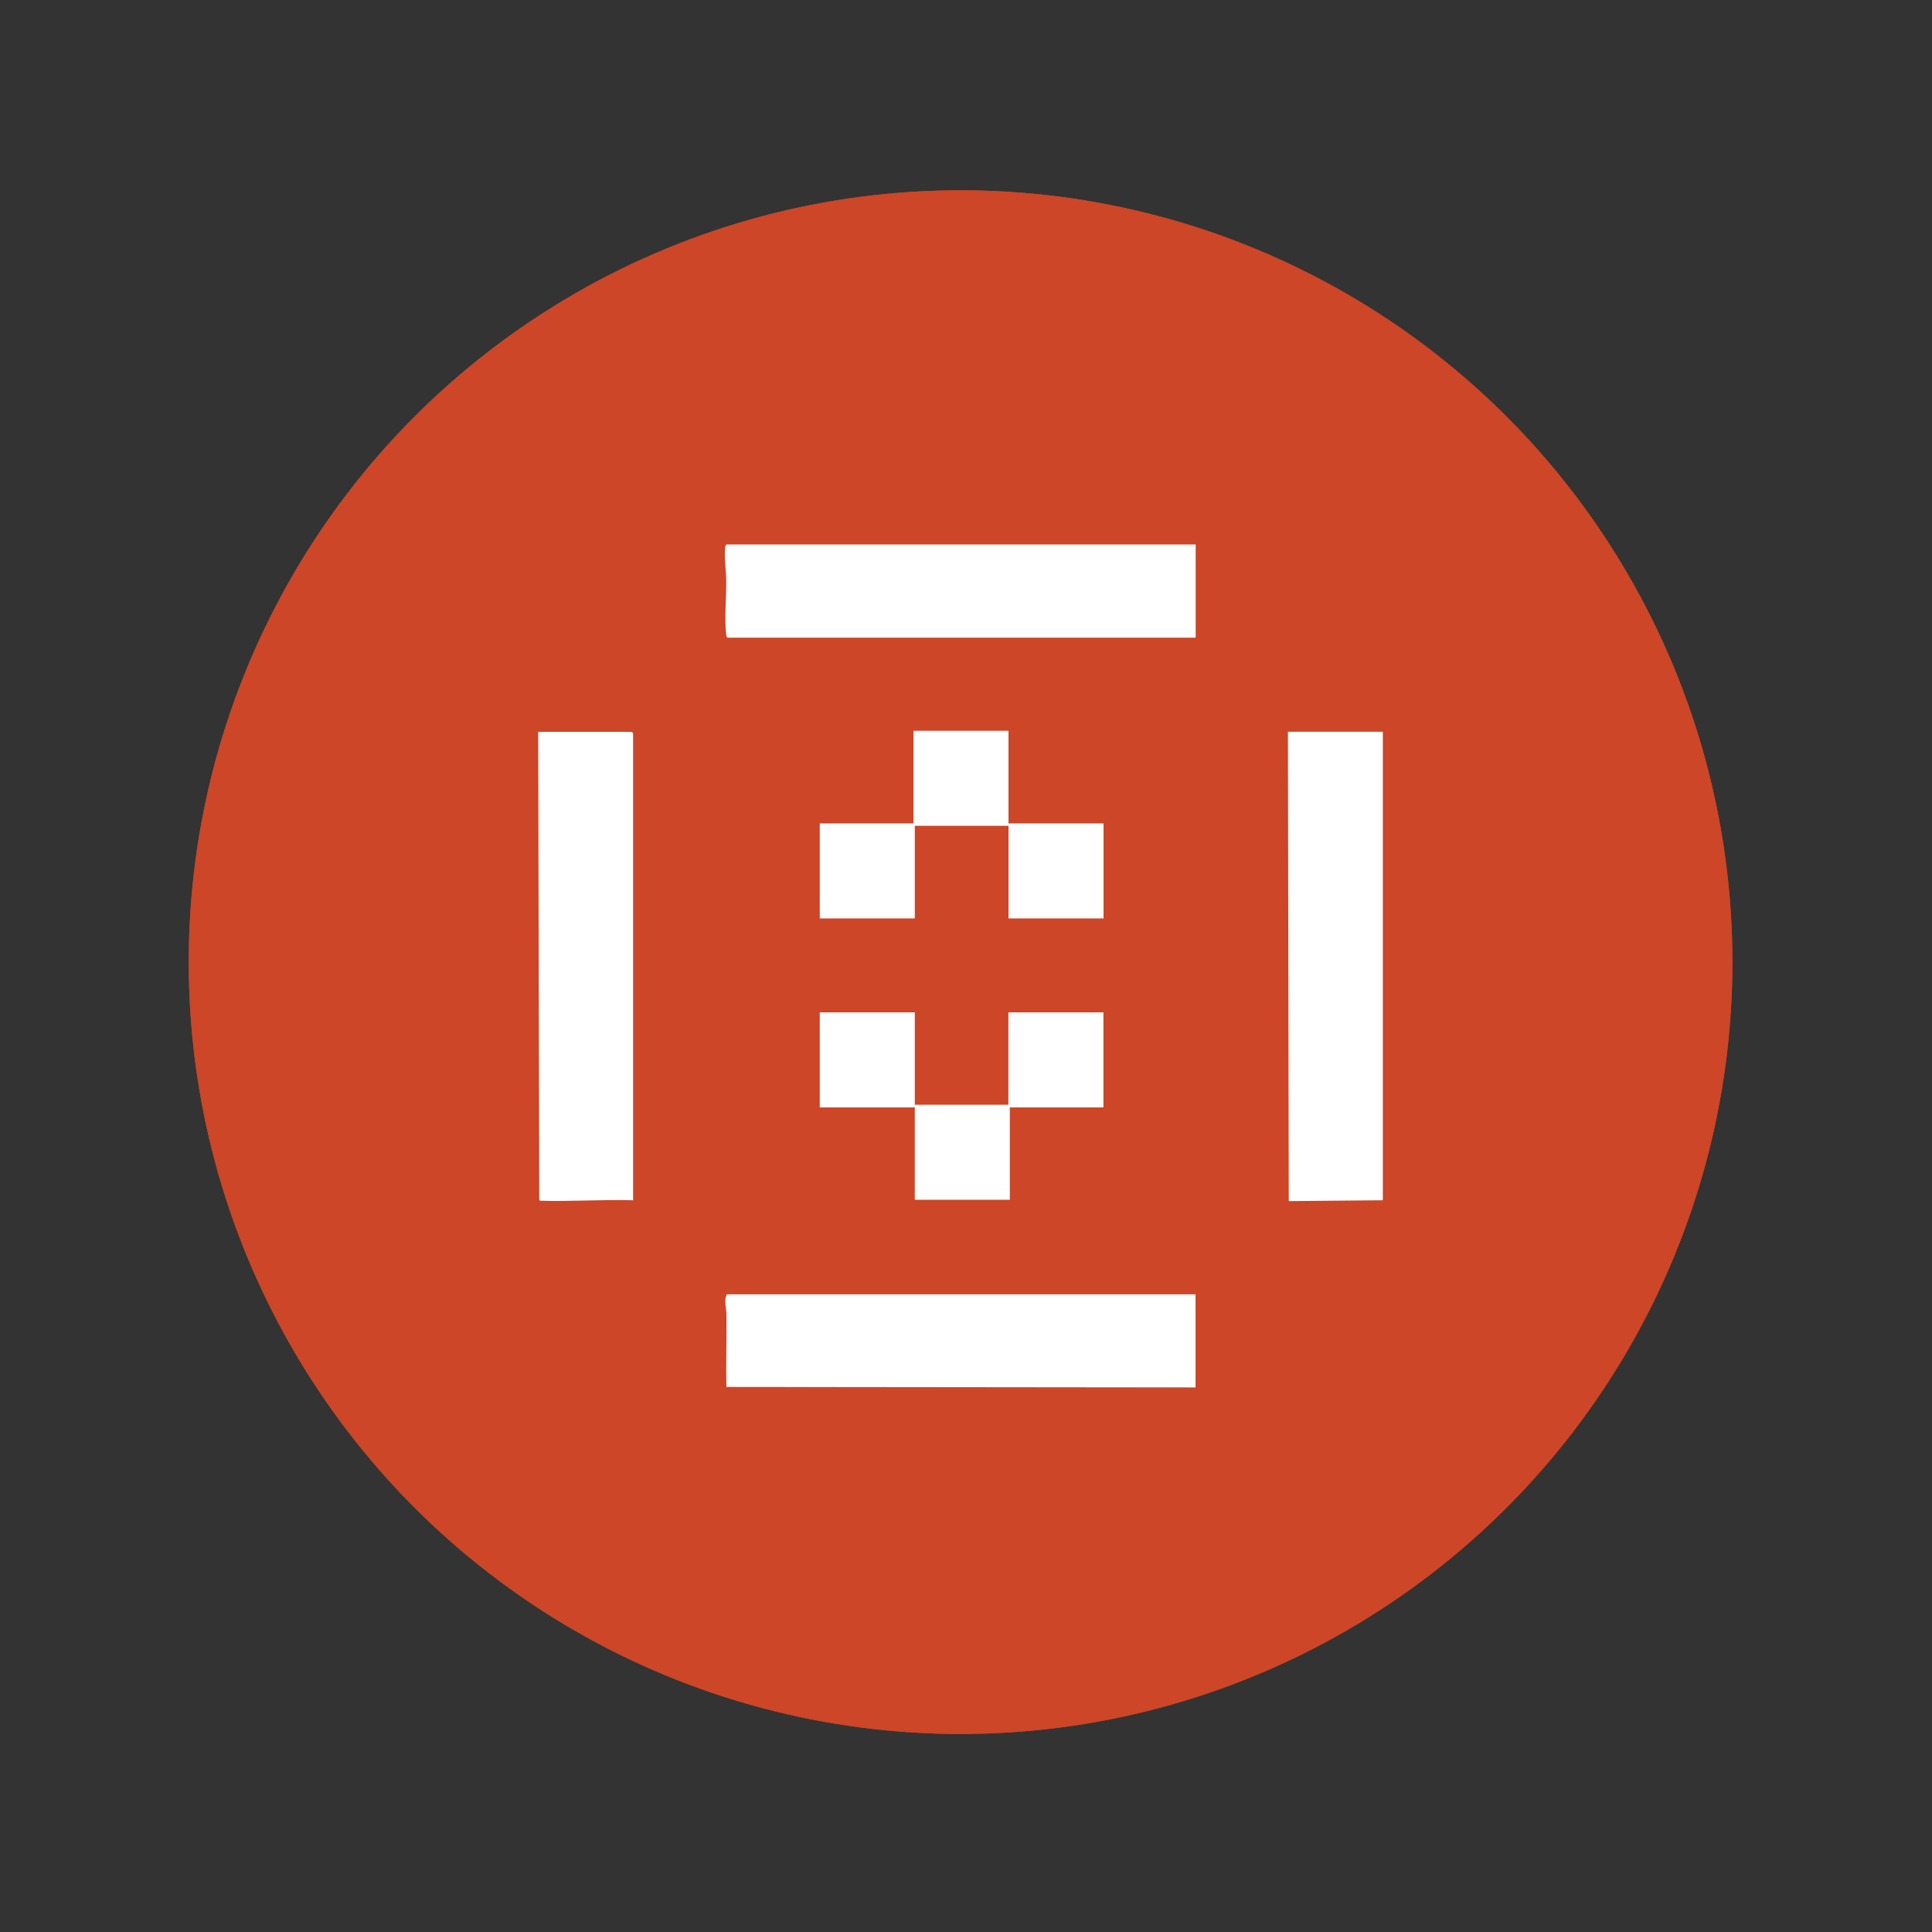
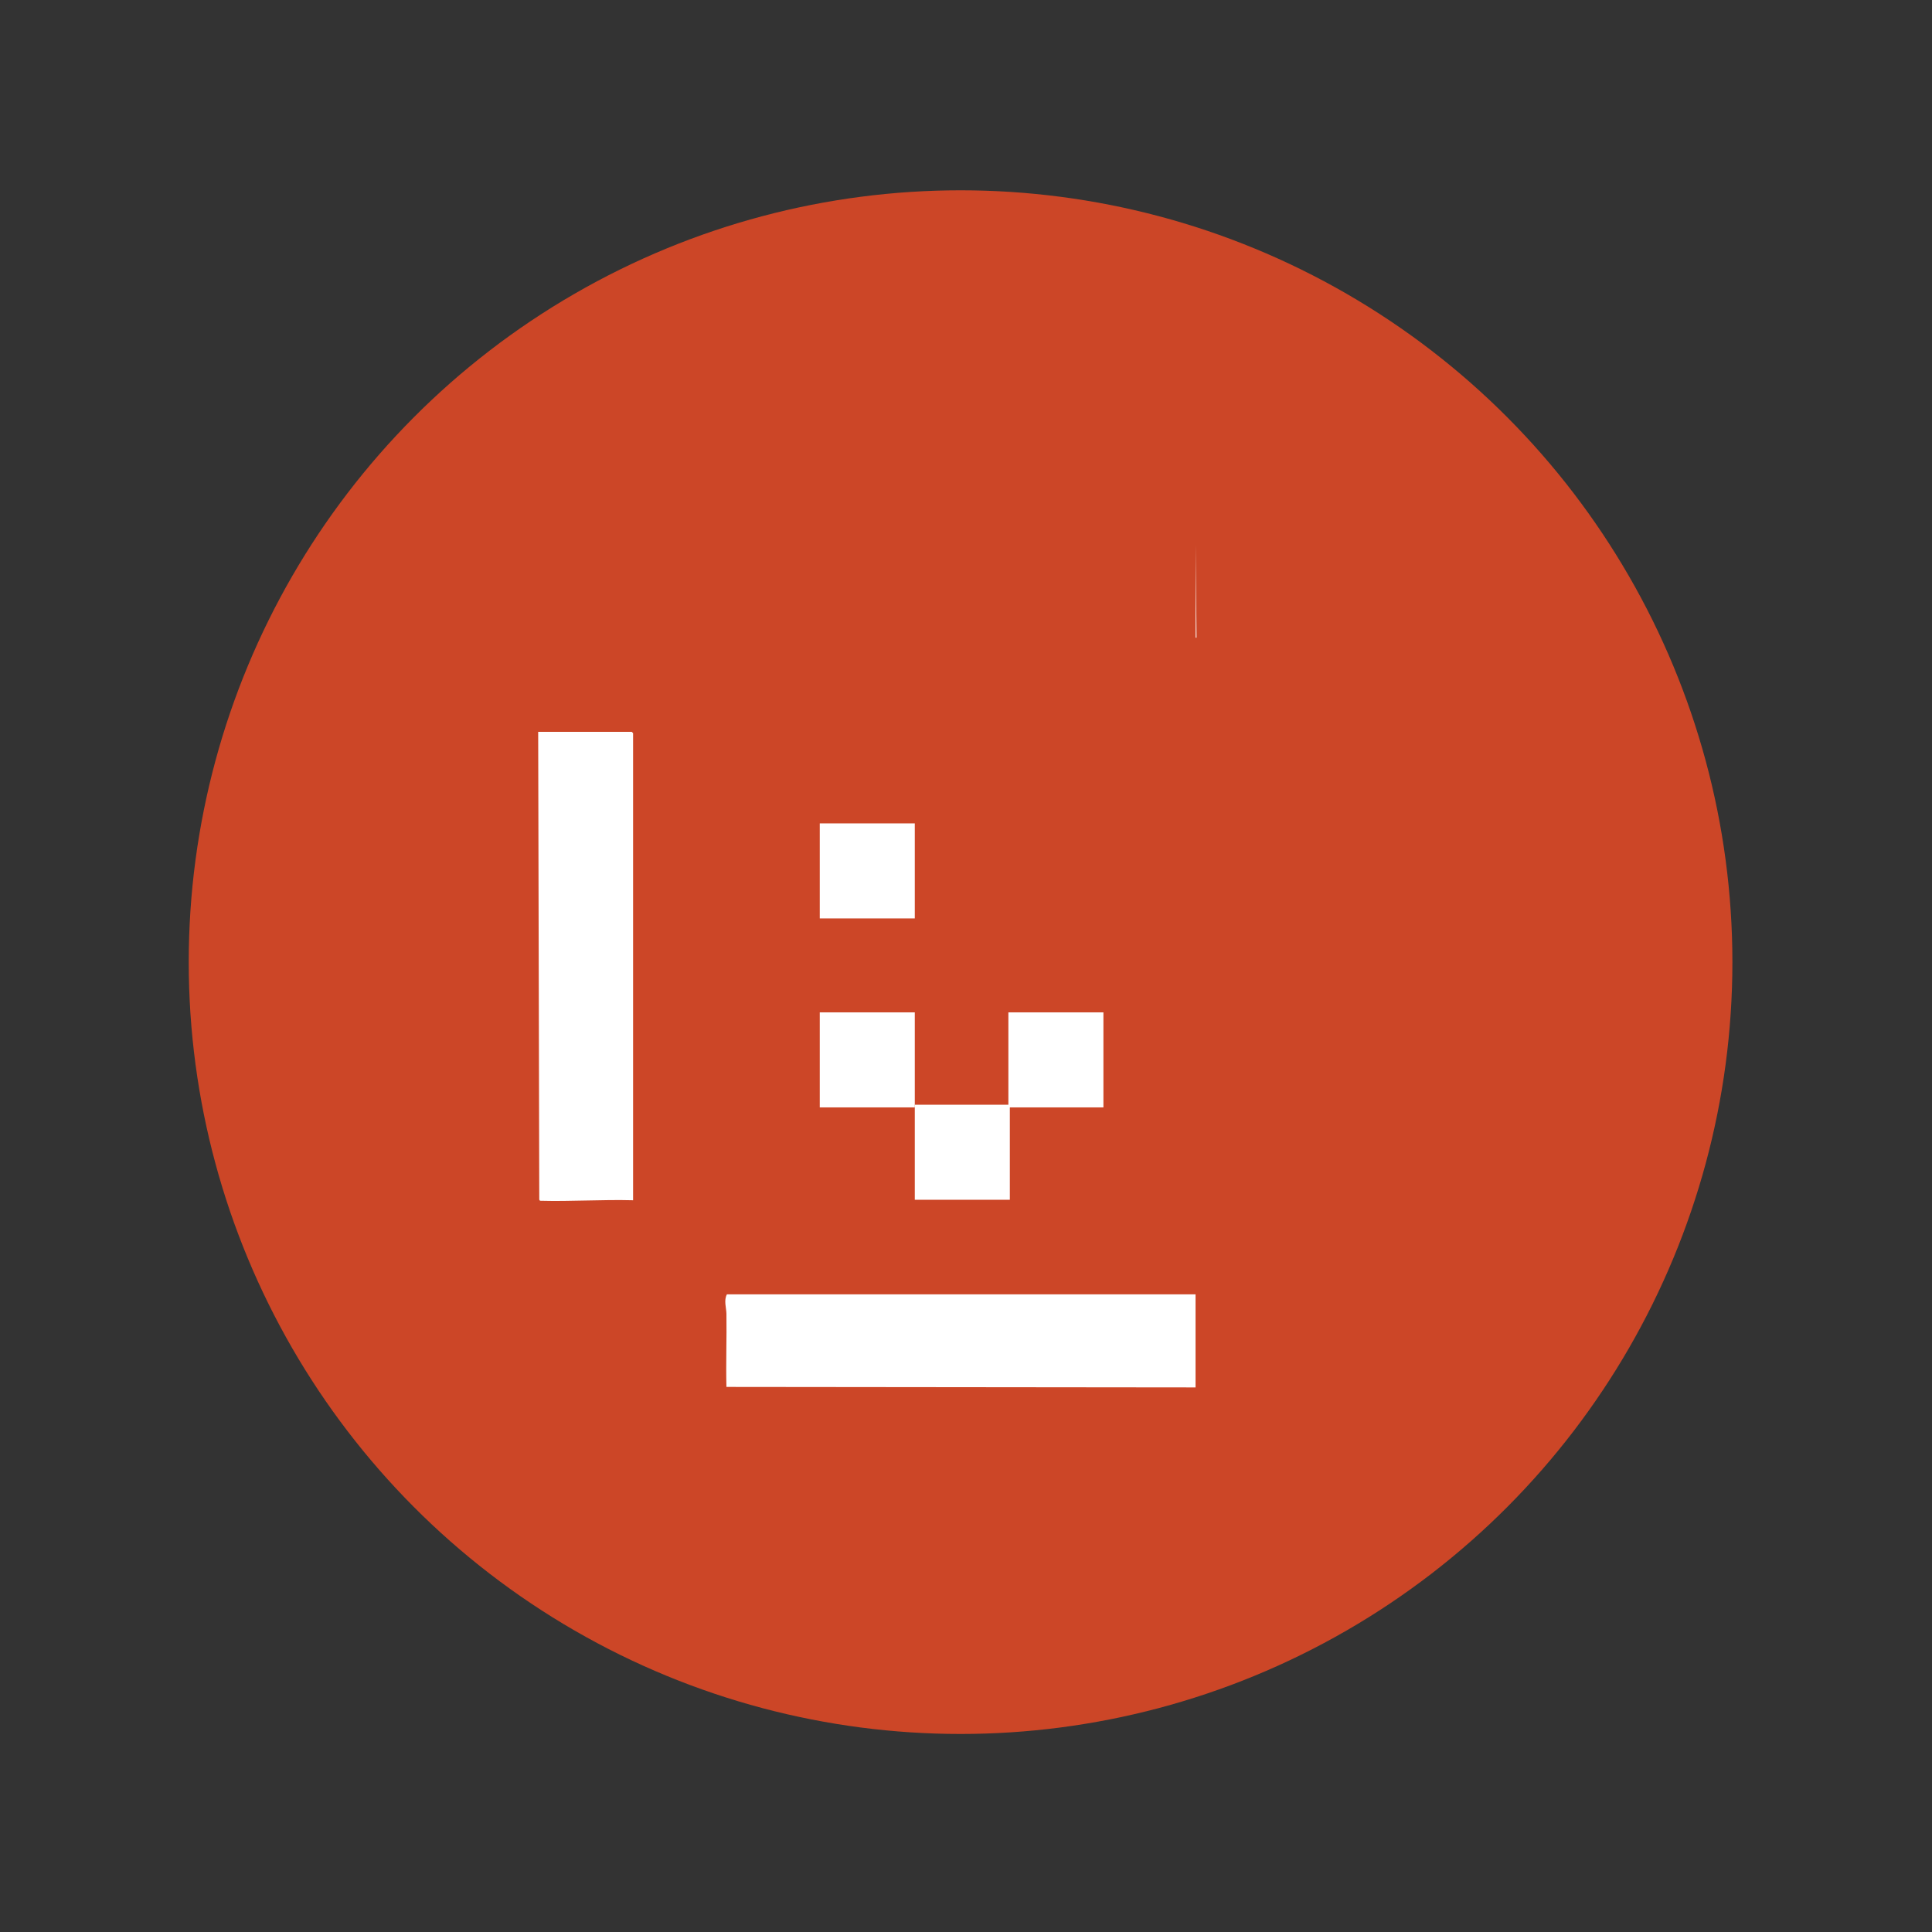
<svg xmlns="http://www.w3.org/2000/svg" viewBox="0 0 160 160">
  <rect x="0" y="0" width="160" height="160" fill="#333333" stroke="none" />
  <defs>
    <style>
      .cls-1 {
        fill: #cc4627;
      }

      .cls-2 {
        fill: #fff;
      }
    </style>
  </defs>
  <g id="Layer_1" data-name="Layer 1">
    <g>
      <circle class="cls-1" cx="79.55" cy="79.68" r="63.92" />
-       <circle class="cls-1" cx="79.55" cy="79.68" r="63.92" />
    </g>
  </g>
  <g id="Layer_2" data-name="Layer 2">
    <g>
      <path class="cls-2" d="M52.44,99.4c-2.58-.07-5.15.11-7.72.04l-.06-.09-.09-38.74h7.75l.11.11v38.68Z" />
-       <polygon class="cls-2" points="114.52 60.6 114.52 99.4 106.73 99.47 106.66 60.6 114.52 60.6" />
      <path class="cls-2" d="M99.01,107.2v7.7s-38.85-.04-38.85-.04c-.05-2.02.03-4.04,0-6.06-.01-.5-.23-1.11.04-1.61h38.81Z" />
-       <path class="cls-2" d="M99.02,45.1v7.71h-38.76c-.11-.07-.1-.15-.12-.26-.16-1.32.03-3.18,0-4.58-.01-.85-.18-1.77-.08-2.62.01-.11,0-.19.12-.26h38.83Z" />
-       <rect class="cls-2" x="75.65" y="60.52" width="7.87" height="7.87" />
+       <path class="cls-2" d="M99.02,45.1v7.71h-38.76h38.83Z" />
      <rect class="cls-2" x="67.89" y="68.19" width="7.87" height="7.87" />
-       <rect class="cls-2" x="83.52" y="68.19" width="7.87" height="7.87" />
      <rect class="cls-2" x="75.76" y="91.5" width="7.87" height="7.87" transform="translate(159.39 190.86) rotate(180)" />
      <rect class="cls-2" x="83.52" y="83.83" width="7.87" height="7.87" transform="translate(174.9 175.54) rotate(180)" />
      <rect class="cls-2" x="67.89" y="83.83" width="7.87" height="7.87" transform="translate(143.65 175.54) rotate(180)" />
    </g>
  </g>
</svg>